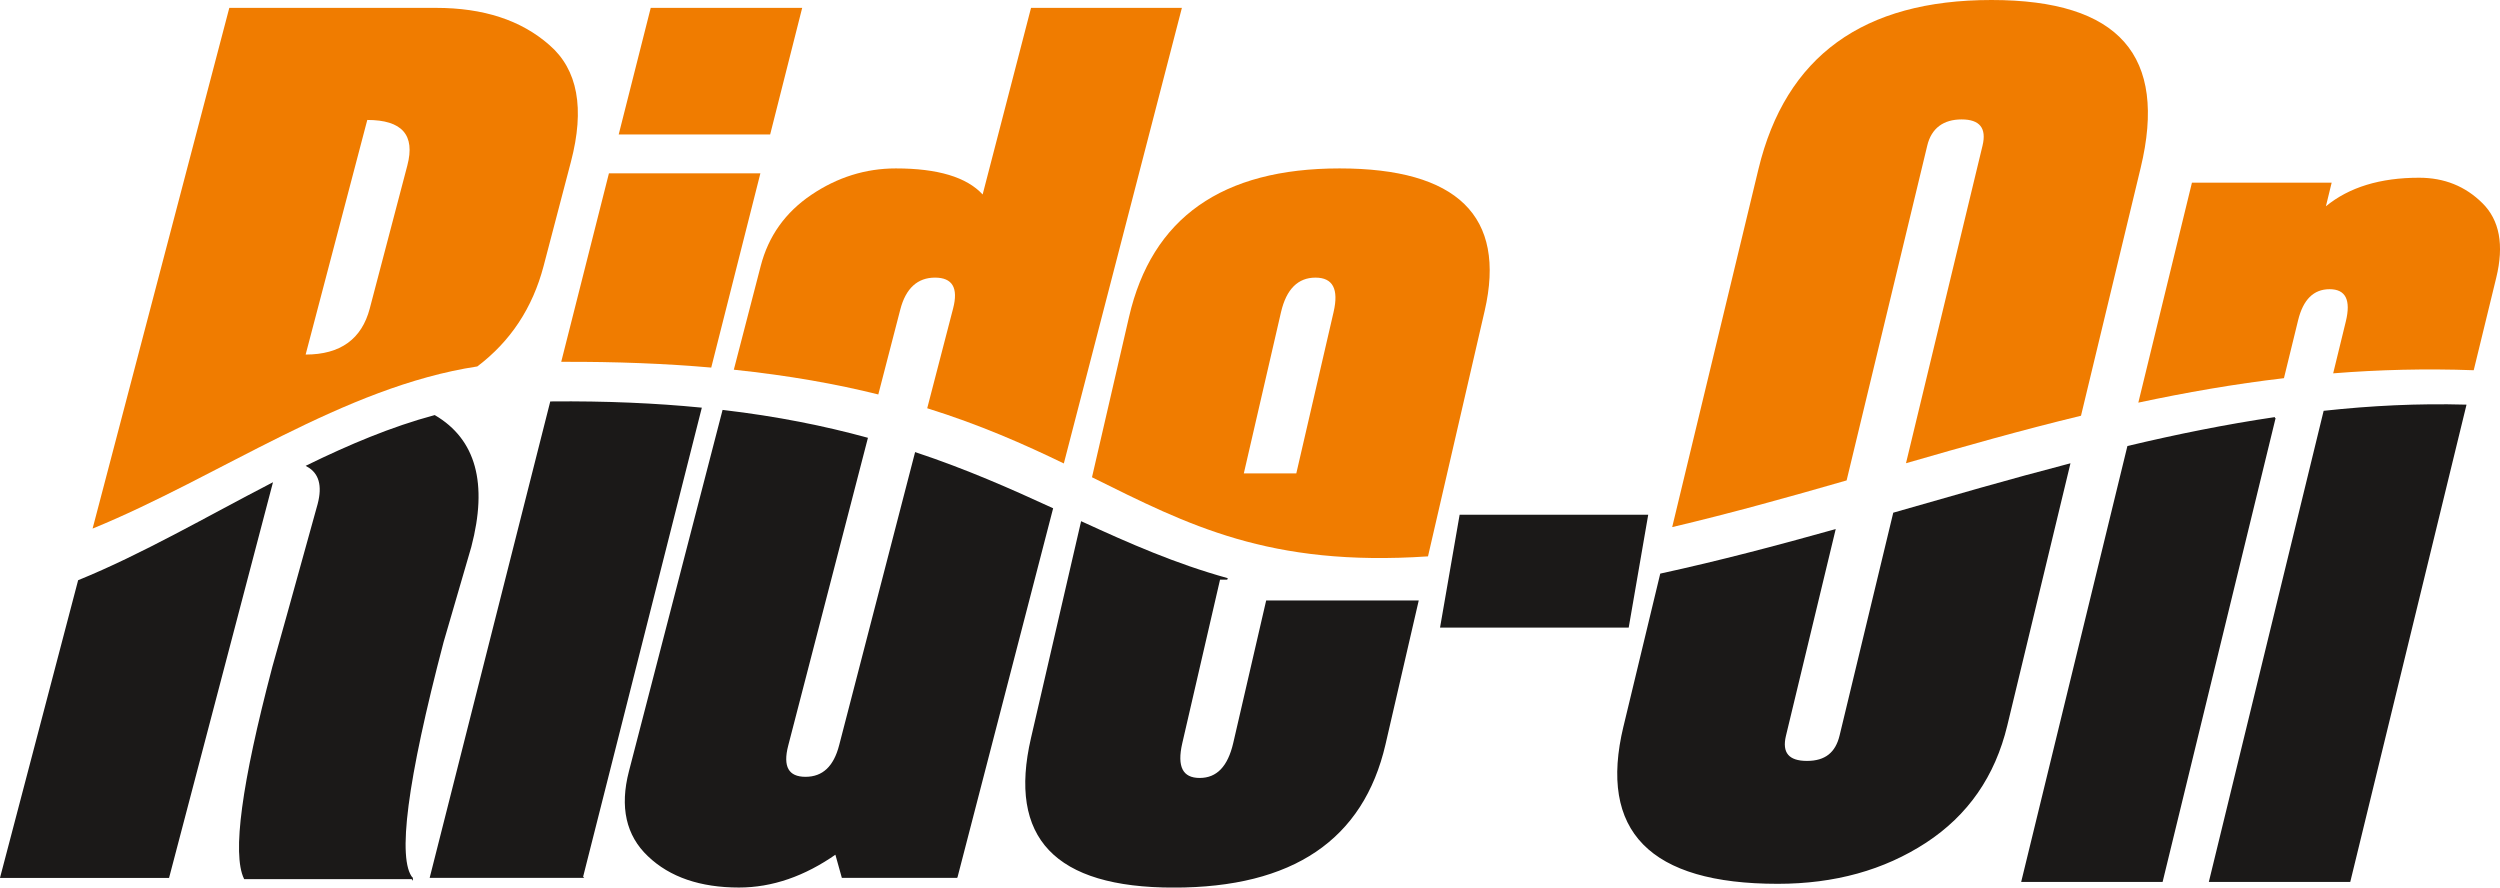
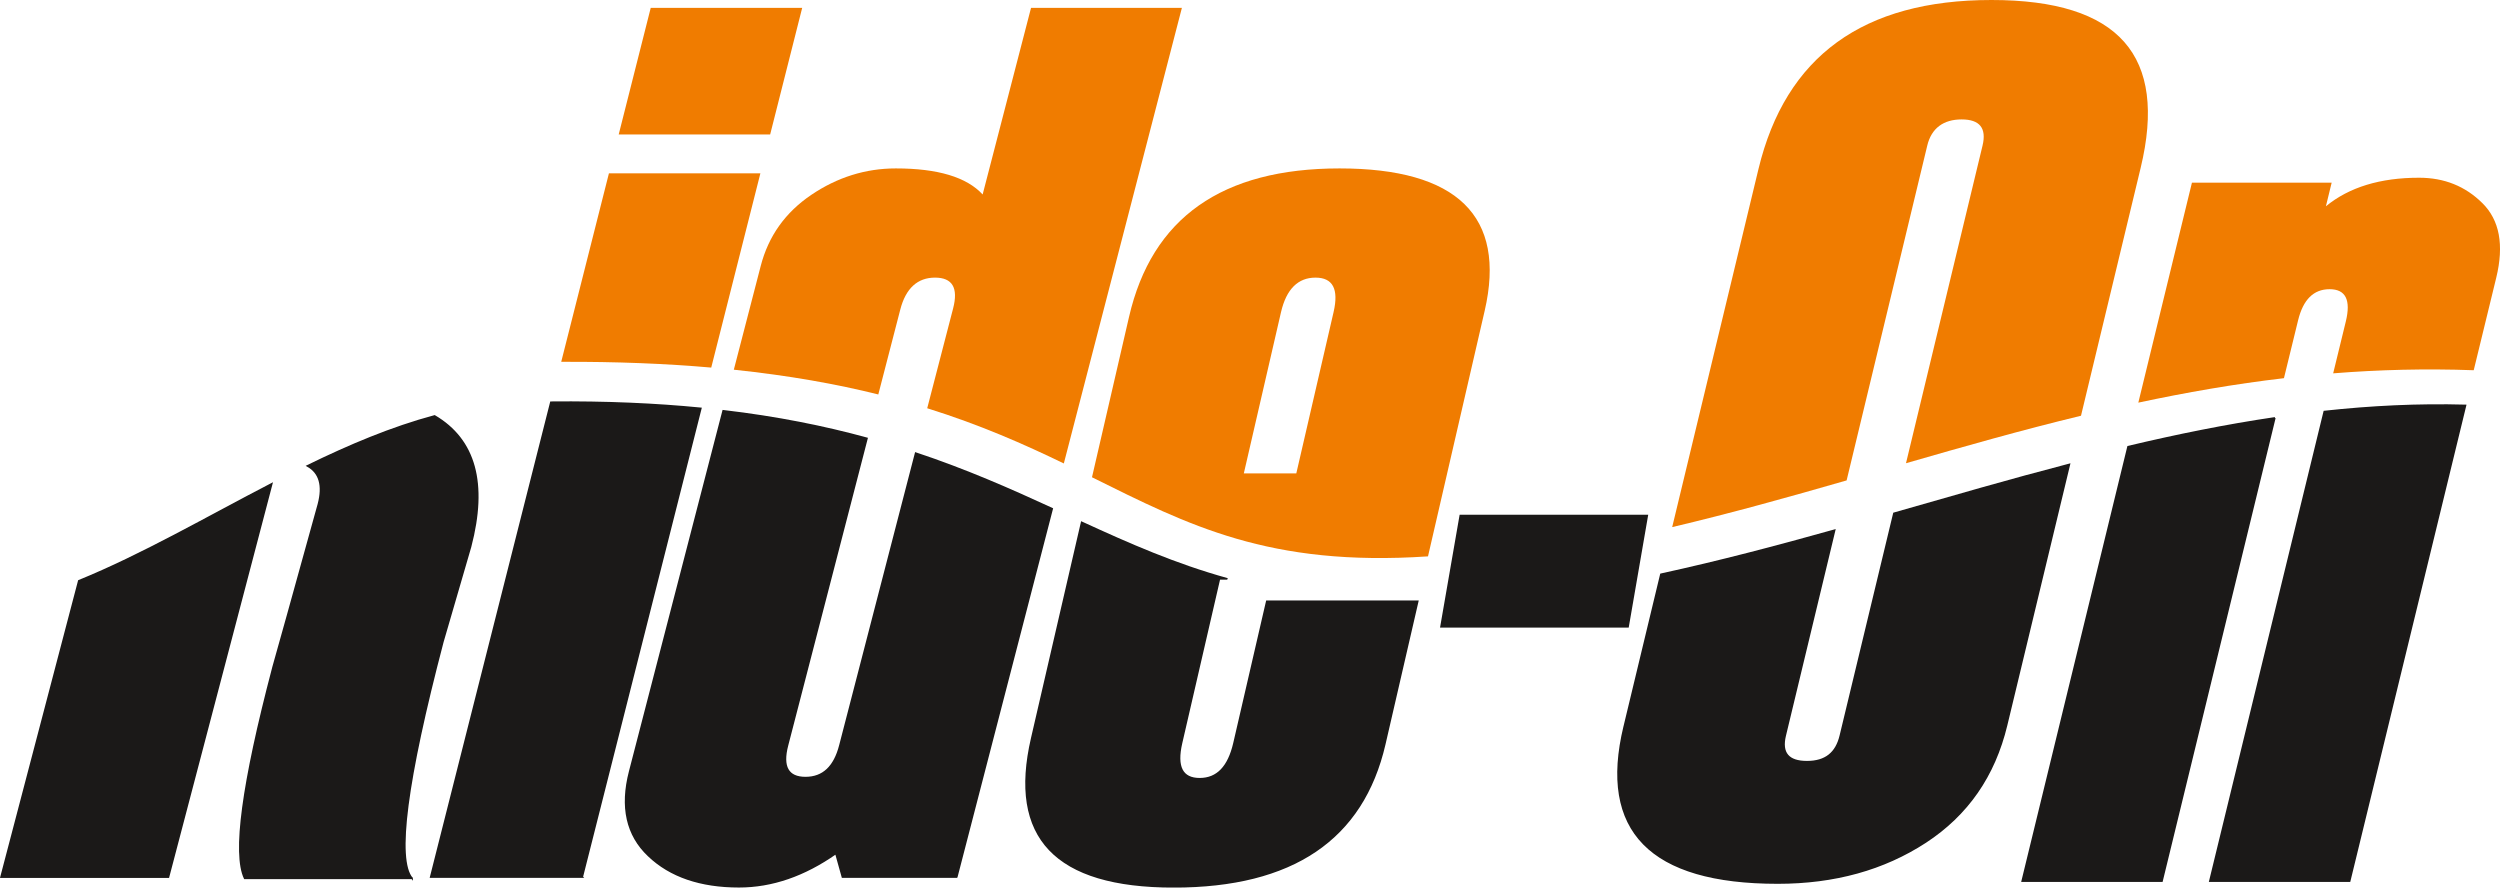
<svg xmlns="http://www.w3.org/2000/svg" id="Calque_1" data-name="Calque 1" viewBox="0 0 330.13 117.2">
  <defs>
    <style>
      .cls-1 {
        fill: none;
        stroke: #1b1918;
        stroke-width: .22px;
      }

      .cls-2 {
        fill: #1b1918;
      }

      .cls-2, .cls-3 {
        fill-rule: evenodd;
      }

      .cls-3 {
        fill: #f07c00;
      }
    </style>
  </defs>
-   <path class="cls-2" d="M310.27,116.35h-18.45l15.11-62c6.16-.67,12.37-.98,18.64-.81l-15.3,62.81Z" />
+   <path class="cls-2" d="M310.27,116.35h-18.45l15.11-62c6.16-.67,12.37-.98,18.64-.81Z" />
  <path class="cls-1" d="M310.27,116.35h-18.45l15.11-62c6.16-.67,12.37-.98,18.64-.81l-15.3,62.81Z" />
  <path class="cls-2" d="M300.39,55.19l-14.9,61.16h-18.45l13.98-57.36c6.43-1.53,12.88-2.84,19.38-3.8Z" />
  <path class="cls-1" d="M300.39,55.19l-14.9,61.16h-18.45l13.98-57.36c6.43-1.53,12.88-2.84,19.38-3.8Z" />
  <path class="cls-2" d="M214.49,95.95l4.84-20.11c7.71-1.68,15.33-3.69,22.93-5.82l-6.53,27.12c-.55,2.3,.41,3.45,2.88,3.45s3.87-1.15,4.42-3.45l7.07-29.35c7.73-2.21,15.43-4.45,23.16-6.46l-8.3,34.45c-1.61,6.69-5.17,11.8-10.68,15.41-5.54,3.61-12.03,5.41-19.53,5.41-16.83,0-23.58-6.89-20.26-20.66Z" />
  <path class="cls-1" d="M214.49,95.95l4.84-20.11c7.71-1.68,15.33-3.69,22.93-5.82l-6.53,27.12c-.55,2.3,.41,3.45,2.88,3.45s3.87-1.15,4.42-3.45l7.07-29.35c7.73-2.21,15.43-4.45,23.16-6.46l-8.3,34.45c-1.61,6.69-5.17,11.8-10.68,15.41-5.54,3.61-12.03,5.41-19.53,5.41-16.83,0-23.58-6.89-20.26-20.66Z" />
  <path class="cls-2" d="M162.06,76.44h-1.04l-5.01,21.7c-.72,3.14,.09,4.7,2.41,4.7s3.81-1.56,4.54-4.7l4.33-18.74h19.92l-4.36,18.88c-2.9,12.54-12.18,18.82-27.86,18.82s-21.77-6.53-18.74-19.61l6.59-28.51c6.27,2.88,12.35,5.56,19.24,7.47Z" />
  <path class="cls-1" d="M162.06,76.44h-1.04l-5.01,21.7c-.72,3.14,.09,4.7,2.41,4.7s3.81-1.56,4.54-4.7l4.33-18.74h19.92l-4.36,18.88c-2.9,12.54-12.18,18.82-27.86,18.82s-21.77-6.53-18.74-19.61l6.59-28.51c6.27,2.88,12.35,5.56,19.24,7.47Z" />
  <path class="cls-2" d="M126.33,115.81h-15.08l-.87-3.12c-4.18,2.93-8.44,4.4-12.8,4.4-5.07,0-9.08-1.36-11.94-4.1-2.86-2.7-3.7-6.42-2.48-11.12l12.34-47.62c7.16,.84,13.39,2.11,18.98,3.64l-10.5,40.54c-.74,2.84,.07,4.26,2.39,4.26s3.82-1.42,4.55-4.26l10-38.59c6.72,2.24,12.52,4.81,18.02,7.34l-12.6,48.62Z" />
  <path class="cls-1" d="M126.33,115.81h-15.08l-.87-3.12c-4.18,2.93-8.44,4.4-12.8,4.4-5.07,0-9.08-1.36-11.94-4.1-2.86-2.7-3.7-6.42-2.48-11.12l12.34-47.62c7.16,.84,13.39,2.11,18.98,3.64l-10.5,40.54c-.74,2.84,.07,4.26,2.39,4.26s3.82-1.42,4.55-4.26l10-38.59c6.72,2.24,12.52,4.81,18.02,7.34l-12.6,48.62Z" />
  <path class="cls-2" d="M76.88,115.81h-20l15.87-62.69c7.31-.07,13.86,.23,19.79,.81l-15.66,61.88Z" />
  <path class="cls-1" d="M76.88,115.81h-20l15.87-62.69c7.31-.07,13.86,.23,19.79,.81l-15.66,61.88Z" />
  <path class="cls-2" d="M54.41,115.98h-22.1c-1.54-3.25-.29-12.48,3.71-27.7l.04-.16,1.93-6.89c2.65-9.53,4-14.42,4.06-14.64,.65-2.47,.17-4.17-1.45-5.07,5.54-2.71,11.14-5.07,16.79-6.59,5.35,3.15,6.93,8.9,4.74,17.26l-3.66,12.57c-4.82,18.36-6.16,28.77-4.06,31.23Z" />
  <path class="cls-1" d="M54.41,115.98h-22.1c-1.54-3.25-.29-12.48,3.71-27.7l.04-.16,1.93-6.89c2.65-9.53,4-14.42,4.06-14.64,.65-2.47,.17-4.17-1.45-5.07,5.54-2.71,11.14-5.07,16.79-6.59,5.35,3.15,6.93,8.9,4.74,17.26l-3.66,12.57c-4.82,18.36-6.16,28.77-4.06,31.23Z" />
  <path class="cls-2" d="M35.88,63.89l-13.64,51.93H.14l10.27-39.12c8.37-3.41,16.85-8.34,25.47-12.81Z" />
  <path class="cls-1" d="M35.88,63.89l-13.64,51.93H.14l10.27-39.12c8.37-3.41,16.85-8.34,25.47-12.81Z" />
  <polygon class="cls-2" points="214.98 82.77 190.29 82.77 192.84 68.08 217.52 68.08 214.98 82.77" />
  <polygon class="cls-1" points="214.98 82.77 190.29 82.77 192.84 68.08 217.52 68.08 214.98 82.77" />
  <path class="cls-3" d="M308.1,49.3l1.67-6.85c.69-2.84-.02-4.26-2.14-4.26s-3.49,1.37-4.16,4.1l-1.87,7.65c-6.57,.77-12.96,1.89-19.23,3.23l7.08-29.05h18.45l-.76,3.12c3.07-2.52,7.17-3.77,12.3-3.77,3.34,0,6.11,1.12,8.37,3.36,2.26,2.24,2.88,5.52,1.82,9.86l-2.97,12.2c-6.37-.23-12.54-.07-18.55,.41Z" />
  <path class="cls-3" d="M220.82,69.59l11.39-47.27c3.59-14.89,13.83-22.32,30.76-22.32s23.27,7.38,19.71,22.16l-7.88,32.74c-7.82,1.89-15.48,4.07-23.11,6.27l10.11-41.95c.55-2.3-.37-3.45-2.76-3.45s-3.99,1.15-4.54,3.45l-10.65,44.22c-7.63,2.2-15.27,4.33-23.01,6.16Z" />
  <path class="cls-3" d="M96.9,48.83l3.55-13.69c1.02-3.96,3.25-7.08,6.67-9.4,3.43-2.32,7.16-3.5,11.18-3.5,5.53,0,9.35,1.15,11.46,3.44l6.39-24.64h19.92l-15.59,60.16c-5.25-2.54-11-5.09-18.04-7.29l3.42-13.18c.71-2.73-.1-4.07-2.39-4.07s-3.86,1.39-4.59,4.23l-2.9,11.2c-5.52-1.38-11.79-2.5-19.07-3.27Z" />
  <polygon class="cls-3" points="101.7 17.76 81.7 17.76 85.93 1.04 105.93 1.04 101.7 17.76" />
  <path class="cls-3" d="M74.11,47.78l6.3-24.89h20l-6.49,25.65c-5.91-.52-12.48-.79-19.8-.76Z" />
-   <path class="cls-3" d="M48.83,40.73l4.96-18.88c1.06-4.02-.69-6.01-5.29-6.01l-8.14,30.98c4.6,0,7.41-2.05,8.47-6.09ZM12.23,69.79L30.28,1.04h27.3c6.23,0,11.21,1.61,14.95,4.89,3.77,3.25,4.71,8.39,2.86,15.44l-3.61,13.77c-1.45,5.52-4.37,9.94-8.75,13.25-17.68,2.69-34.03,14.55-50.8,21.41Z" />
  <path class="cls-3" d="M171.18,62.51l4.92-21.29c.71-3.06-.1-4.56-2.39-4.56s-3.84,1.5-4.55,4.56l-4.91,21.29h6.94Zm-26.98,.51l4.89-21.17c3.02-13.09,12.29-19.61,27.8-19.61s22.06,6.28,19.16,18.82l-7.48,32.41c-21,1.41-31.67-4.15-44.38-10.45Z" />
</svg>